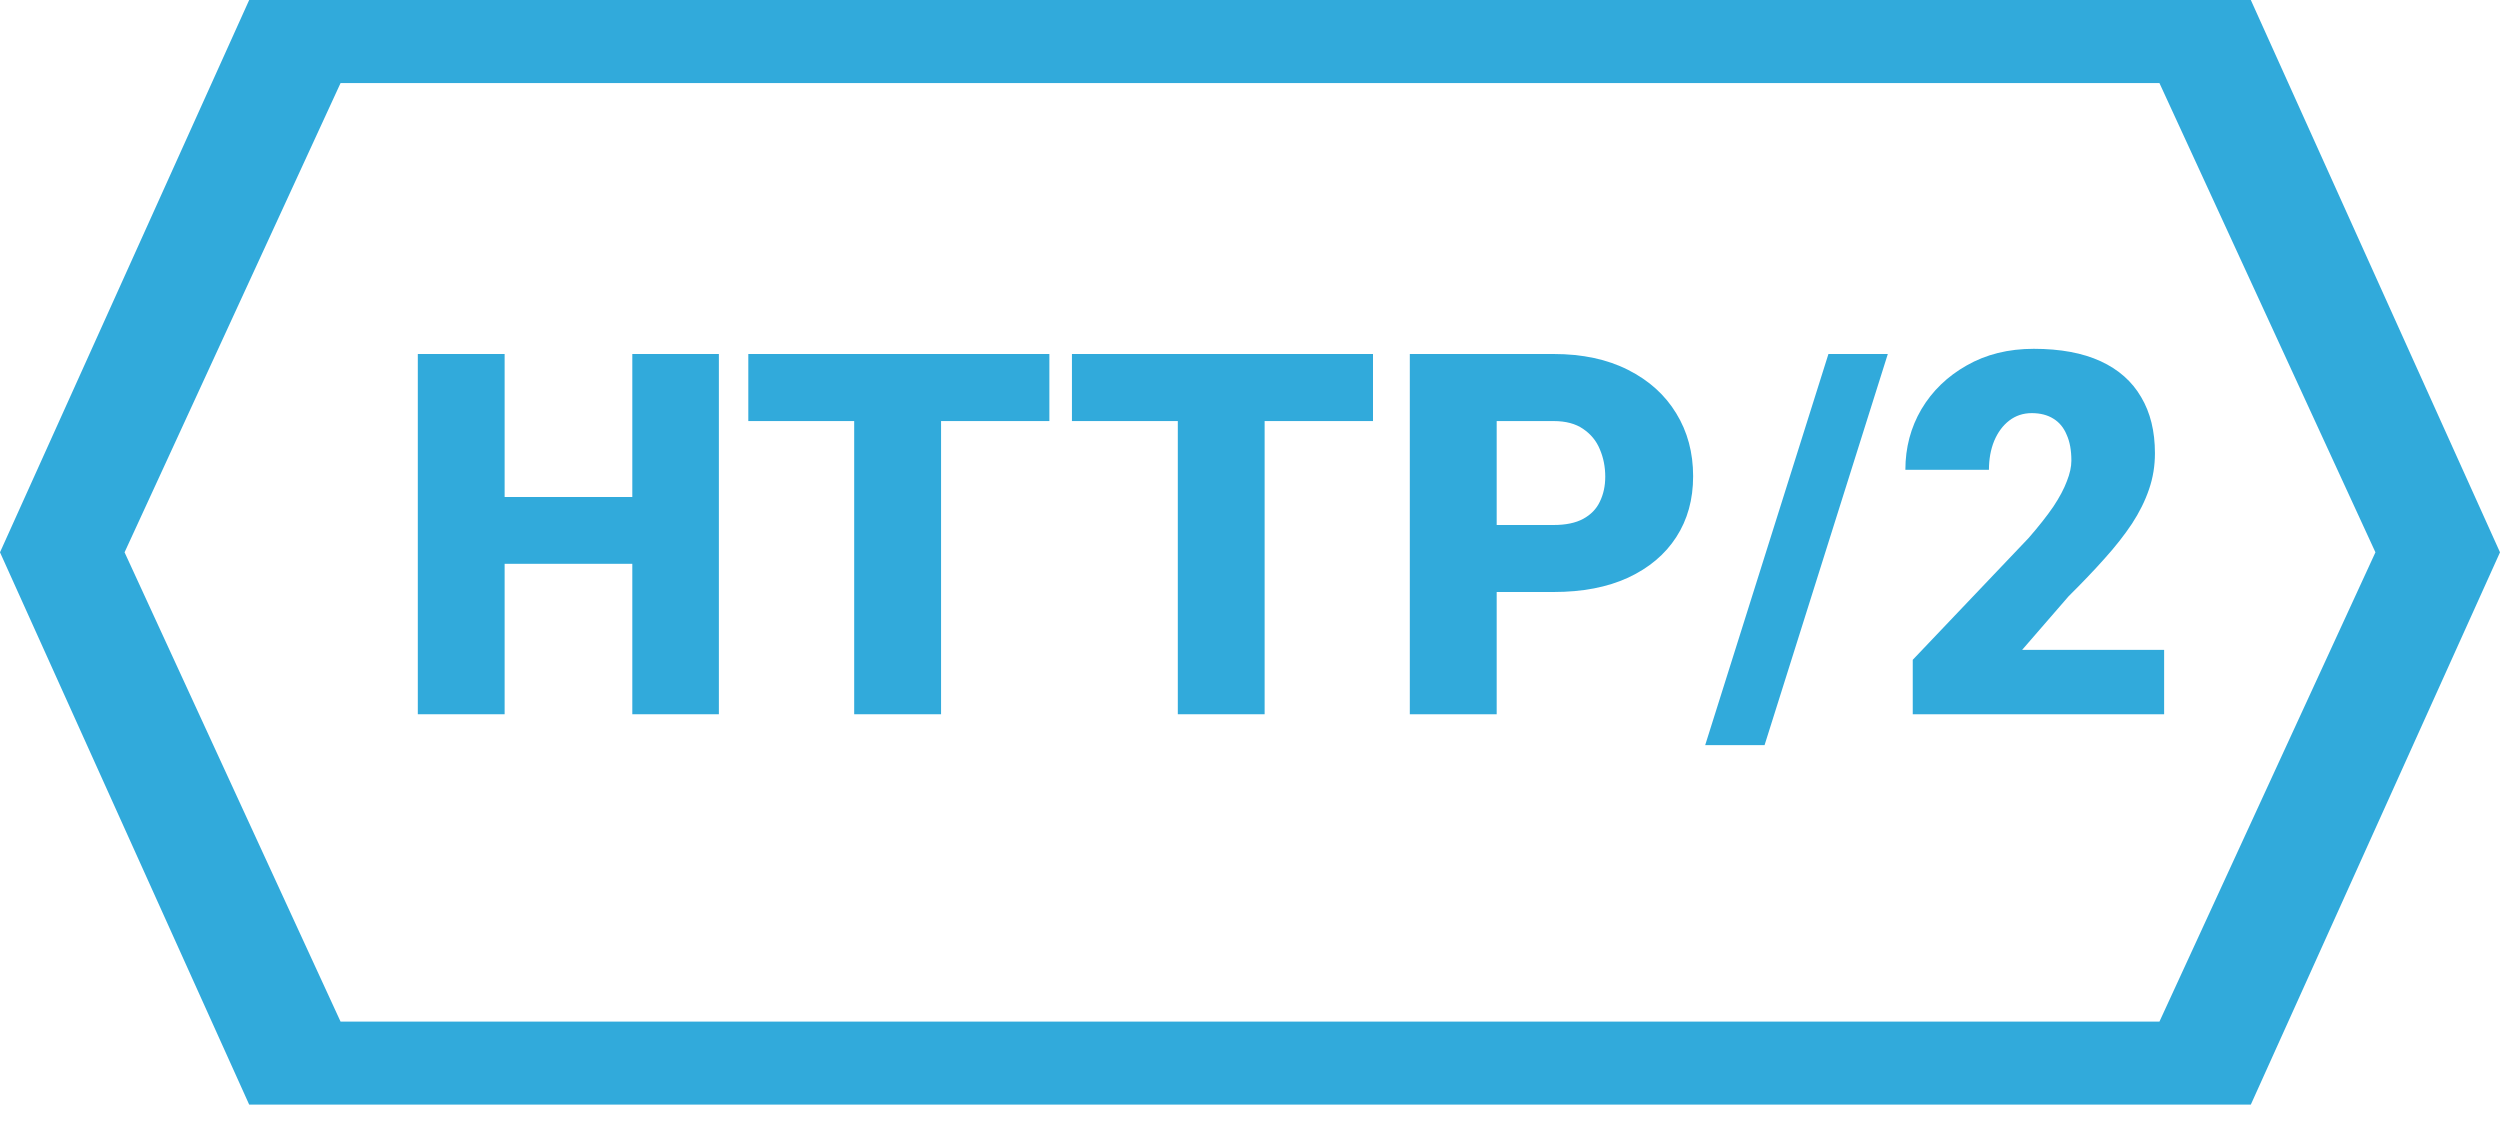
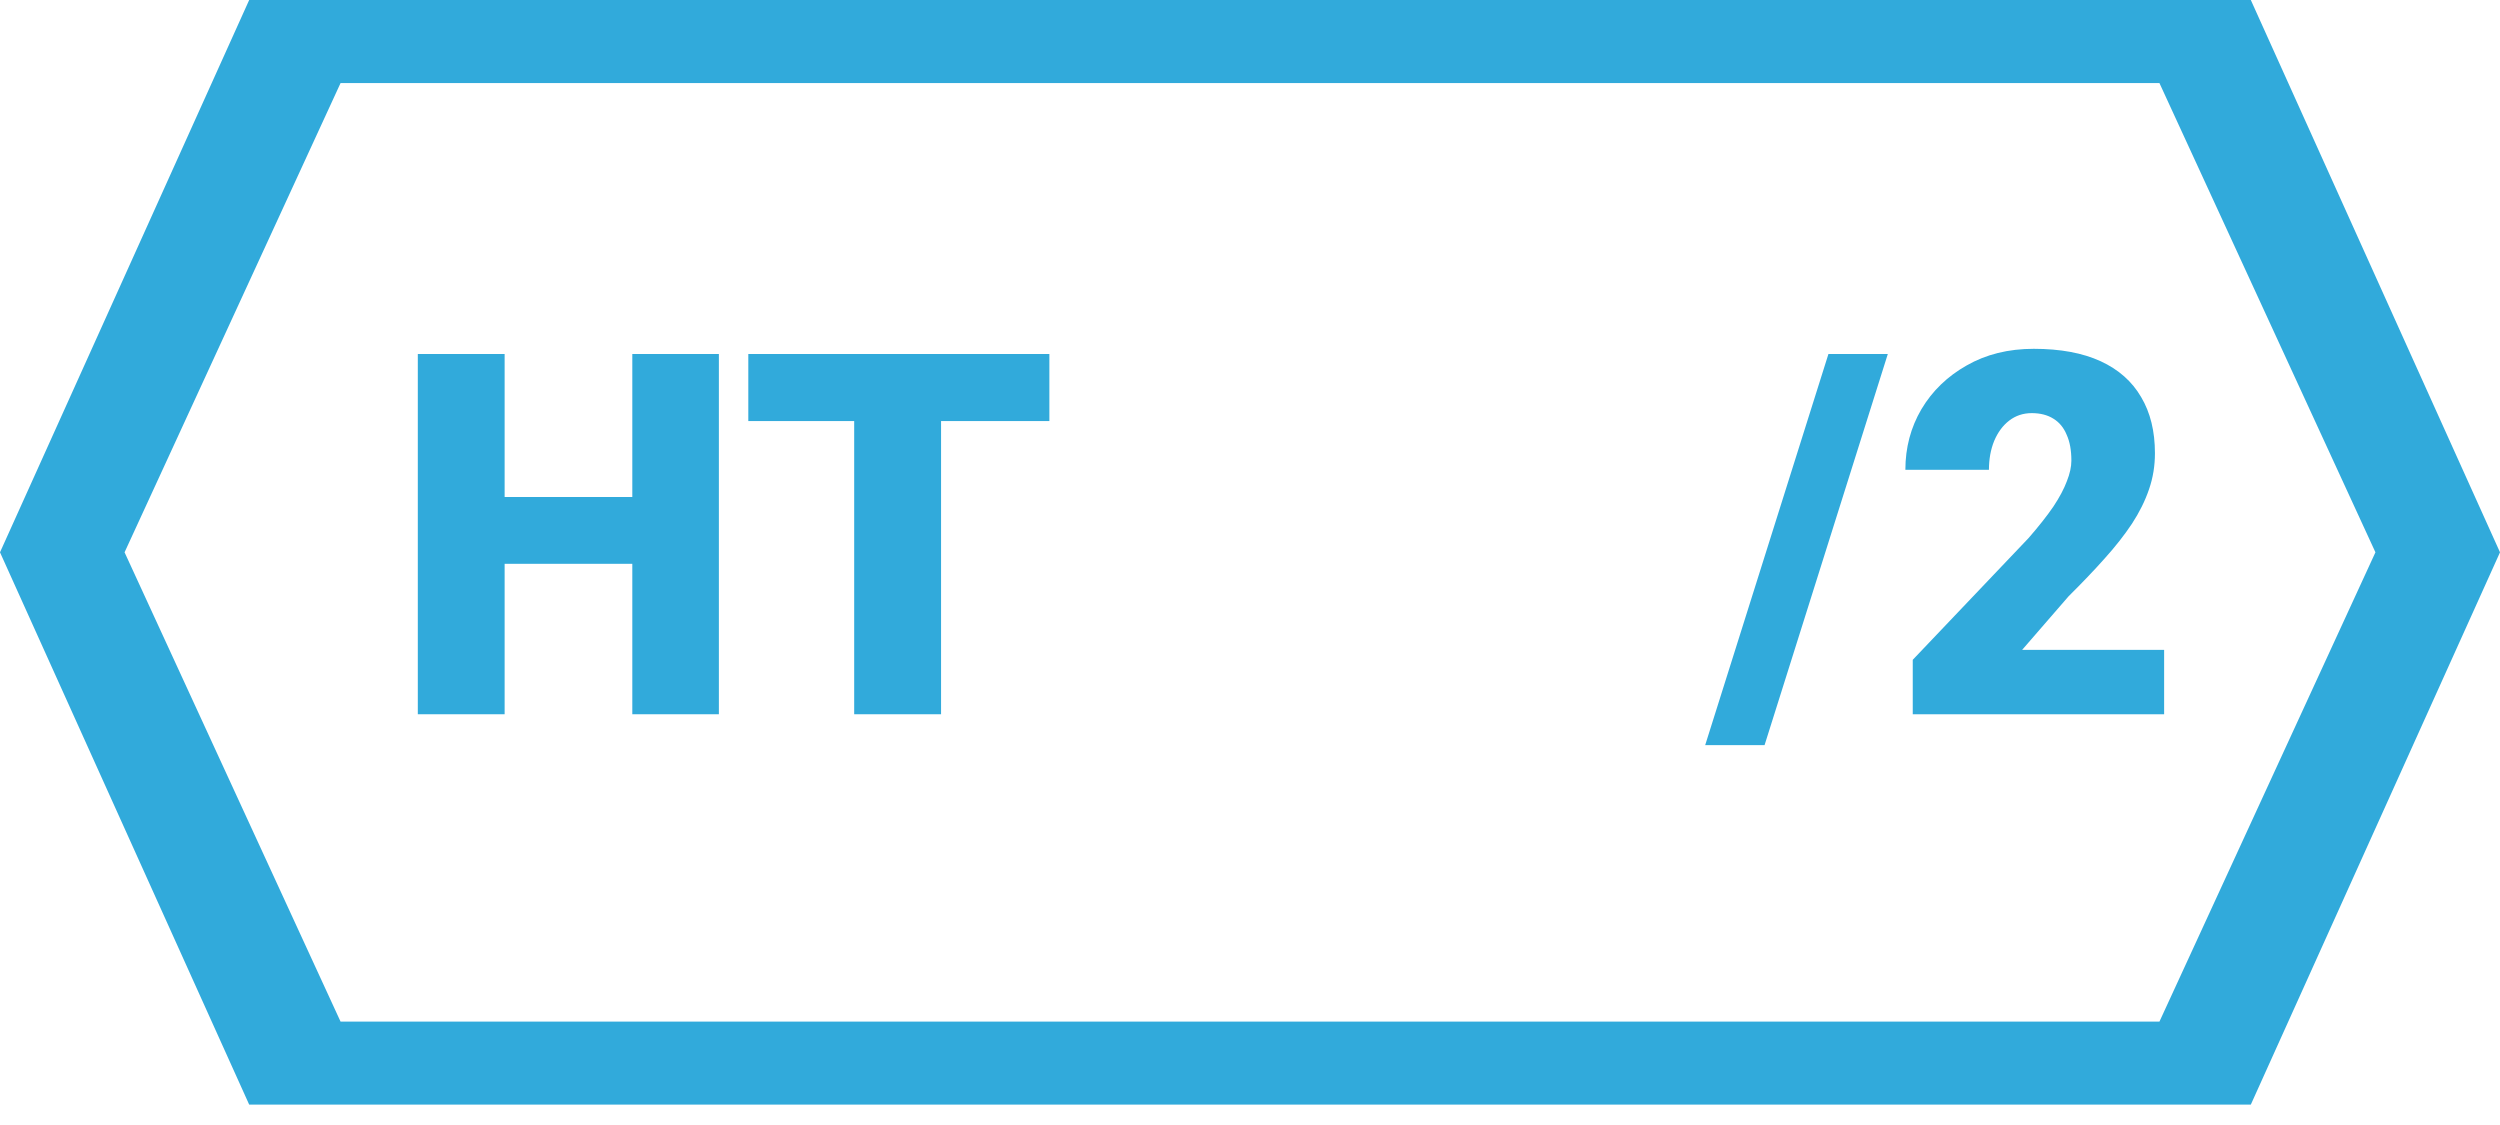
<svg xmlns="http://www.w3.org/2000/svg" width="40" height="18" viewBox="0 0 40 18" fill="none">
  <path fill-rule="evenodd" clip-rule="evenodd" d="M36.013 0H3.987L0 8.837L3.987 17.674H36.013L40 8.837L36.013 0ZM34.551 1.329H5.449L1.993 8.837L5.449 16.346H34.551L38.007 8.837L34.551 1.329Z" fill="#31AADB" />
  <path d="M34.626 10.398V11.428H30.604V10.557L32.457 8.609C32.62 8.422 32.752 8.254 32.853 8.107C32.953 7.956 33.025 7.82 33.07 7.699C33.118 7.578 33.142 7.468 33.142 7.37C33.142 7.204 33.117 7.066 33.066 6.955C33.019 6.841 32.948 6.756 32.853 6.698C32.76 6.64 32.645 6.61 32.508 6.61C32.371 6.61 32.251 6.65 32.148 6.729C32.045 6.808 31.965 6.917 31.907 7.054C31.851 7.191 31.823 7.345 31.823 7.517H30.486C30.486 7.163 30.571 6.84 30.743 6.547C30.917 6.254 31.159 6.021 31.467 5.847C31.776 5.67 32.133 5.581 32.54 5.581C32.965 5.581 33.321 5.647 33.609 5.779C33.896 5.911 34.113 6.103 34.258 6.353C34.406 6.601 34.479 6.901 34.479 7.252C34.479 7.452 34.448 7.645 34.384 7.83C34.321 8.014 34.23 8.198 34.111 8.38C33.992 8.559 33.847 8.744 33.676 8.934C33.507 9.124 33.314 9.326 33.098 9.54L32.354 10.398H34.626Z" fill="#31AADB" />
  <path d="M30.205 5.664L28.233 11.922H27.283L29.255 5.664H30.205Z" fill="#31AADB" />
-   <path d="M24.857 9.472H23.424V8.4H24.857C25.052 8.4 25.211 8.367 25.332 8.301C25.453 8.235 25.542 8.144 25.597 8.028C25.655 7.909 25.684 7.776 25.684 7.628C25.684 7.469 25.655 7.323 25.597 7.188C25.542 7.054 25.453 6.946 25.332 6.864C25.211 6.779 25.052 6.737 24.857 6.737H23.947V11.428H22.557V5.664H24.857C25.319 5.664 25.716 5.749 26.049 5.918C26.384 6.087 26.641 6.319 26.82 6.614C27 6.907 27.09 7.242 27.09 7.62C27.09 7.992 27 8.316 26.82 8.594C26.641 8.871 26.384 9.087 26.049 9.243C25.716 9.396 25.319 9.472 24.857 9.472Z" fill="#31AADB" />
-   <path d="M20.234 5.664V11.428H18.845V5.664H20.234ZM21.968 5.664V6.737H17.151V5.664H21.968Z" fill="#31AADB" />
  <path d="M15.057 5.664V11.428H13.667V5.664H15.057ZM16.79 5.664V6.737H11.973V5.664H16.79Z" fill="#31AADB" />
  <path d="M10.568 7.952V9.021H7.611V7.952H10.568ZM8.074 5.664V11.428H6.685V5.664H8.074ZM11.502 5.664V11.428H10.117V5.664H11.502Z" fill="#31AADB" />
</svg>